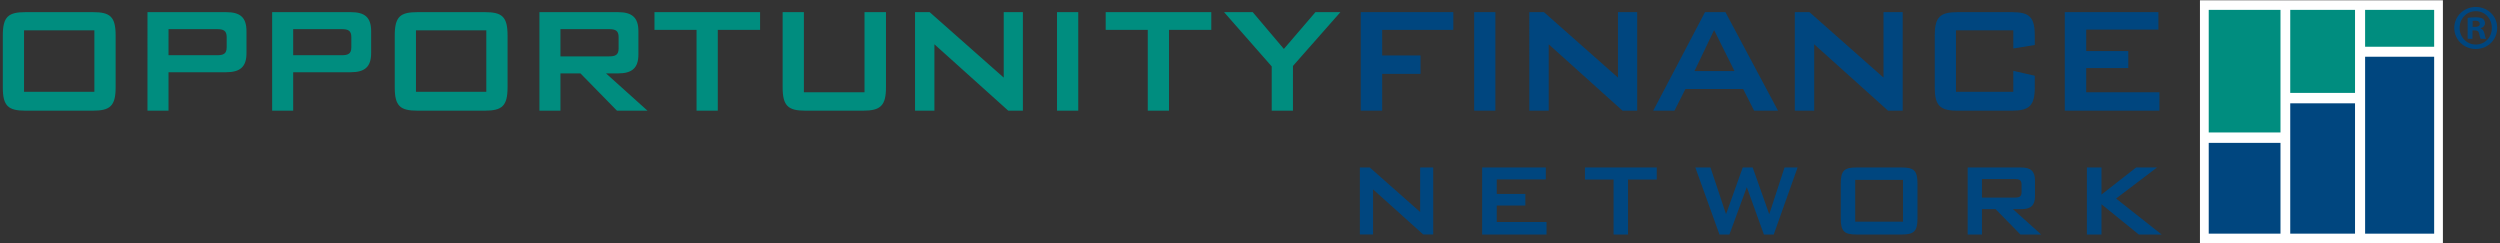
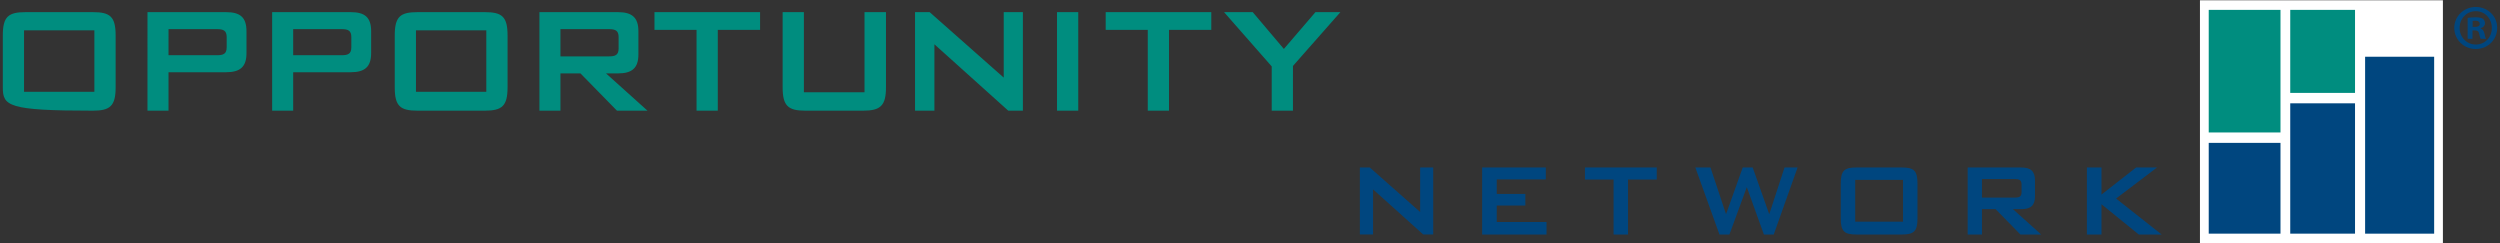
<svg xmlns="http://www.w3.org/2000/svg" id="Layer_1" version="1.1" viewBox="0 0 445 43.34">
  <rect x="0" y="0" width="445" height="43.34" fill="#333333" stroke="none" />
  <defs>
    <style>.st1{fill:#00467f}.st2{fill:#008d7f}</style>
  </defs>
  <path d="M242.055 29.813h1.771l8.964 7.925v-7.925h2.32V41.74h-1.771l-8.937-8.034v8.034h-2.347V29.813ZM263.822 29.813h11.337v2.118h-8.74v2.593h5.092v2.058h-5.091v2.932h8.863v2.227h-11.46V29.813ZM289.787 41.741h-2.571v-9.784h-5.094v-2.144h12.78v2.144h-5.115v9.784ZM301.77 29.813h2.694l2.772 8.32 2.969-8.32h1.774l2.945 8.32 2.722-8.32h2.32l-4.242 11.928h-1.75l-3.043-8.43-3.096 8.43h-1.774l-4.291-11.928ZM330.402 29.813h8.16c2.076 0 2.749.537 2.749 2.822v6.288c0 2.253-.673 2.818-2.748 2.818h-8.161c-2.099 0-2.748-.565-2.748-2.818v-6.288c0-2.285.676-2.822 2.748-2.822Zm8.338 9.645v-7.443h-8.512v7.443h8.512ZM350.248 29.813h9.51c1.7 0 2.473.65 2.473 2.315v2.819c0 1.635-.774 2.285-2.474 2.285h-1.446l5.018 4.51h-3.696l-4.418-4.51h-2.423v4.51h-2.544v-11.93Zm2.544 2.061v3.297h5.867c.774 0 1.175-.168 1.175-.956v-1.384c0-.79-.401-.957-1.175-.957h-5.867ZM371.466 29.813h2.597v4.823l6.166-4.823h3.722l-7.29 5.53 8.11 6.398h-4.067l-6.64-5.385v5.385h-2.598V29.813Z" class="st1" />
-   <path d="M4.538 2.162h12.005c3.047 0 4.039.786 4.039 4.145v9.247c0 3.318-.992 4.146-4.04 4.146H4.539C1.455 19.7.5 18.872.5 15.554V6.307c0-3.36.992-4.145 4.038-4.145ZM16.8 16.342V5.395H4.281v10.947h12.52ZM26.252 2.162h13.985c2.497 0 3.637.911 3.637 3.398v3.898c0 2.447-1.14 3.4-3.637 3.4H29.996V19.7h-3.744V2.162Zm3.744 3.025V9.83h8.627c1.138 0 1.725-.247 1.725-1.409V6.597c0-1.161-.587-1.41-1.725-1.41h-8.627ZM48.442 2.162h13.986c2.497 0 3.635.911 3.635 3.398v3.898c0 2.447-1.138 3.4-3.635 3.4H52.186V19.7h-3.744V2.162Zm3.744 3.025V9.83h8.628c1.137 0 1.723-.247 1.723-1.409V6.597c0-1.161-.586-1.41-1.723-1.41h-8.628ZM74.303 2.162h12.003c3.049 0 4.039.786 4.039 4.145v9.247c0 3.318-.99 4.146-4.04 4.146H74.304c-3.084 0-4.039-.828-4.039-4.146V6.307c0-3.36.992-4.145 4.04-4.145Zm12.26 14.18V5.395h-12.52v10.947h12.52ZM96.016 2.162h13.986c2.495 0 3.633.953 3.633 3.398v4.147c0 2.405-1.138 3.359-3.633 3.359h-2.13l7.38 6.634h-5.433l-6.498-6.634H99.76V19.7h-3.744V2.162Zm3.744 3.025v4.85h8.627c1.136 0 1.725-.247 1.725-1.408V6.597c0-1.161-.589-1.41-1.725-1.41H99.76ZM127.766 19.7h-3.782V5.312h-7.488v-3.15h18.797v3.15h-7.527V19.7ZM143.09 16.424h10.794V2.162h3.82v13.392c0 3.275-.992 4.146-4.077 4.146H143.35c-3.084 0-4.04-.871-4.04-4.146V2.162h3.782v14.262ZM162.874 2.162h2.607l13.18 11.65V2.161h3.414V19.7h-2.607L166.325 7.883V19.7h-3.45V2.162ZM188.15 2.162h3.779V19.7h-3.78V2.162ZM208.082 19.7h-3.78V5.312h-7.49v-3.15h18.796v3.15h-7.526V19.7ZM226.364 11.821l-8.48-9.66h5.105l5.54 6.551 5.62-6.55h4.441l-8.444 9.577V19.7h-3.782v-7.879Z" class="st2" />
-   <path d="M242.209 2.162h16.484v3.15h-12.668v4.561h6.83v3.275h-6.83V19.7h-3.816V2.162ZM262.4 2.162h3.778V19.7H262.4V2.162ZM272.216 2.162h2.61L288 13.812V2.161h3.418V19.7h-2.606L275.67 7.883V19.7h-3.454V2.162ZM303.49 2.162h3.637l9.359 17.538h-4.256l-1.945-3.856h-10.28l-1.948 3.856h-3.781l9.214-17.538Zm5.251 10.488-3.633-7.296-3.489 7.296h7.122ZM319.476 2.162h2.609l13.178 11.65V2.161h3.415V19.7h-2.606L322.929 7.883V19.7h-3.454V2.162ZM348.164 5.395v10.947h10.206V12.61l3.82.871v2.074c0 3.275-.992 4.146-4.077 4.146h-9.692c-3.12 0-4.035-.914-4.035-4.146V6.307c0-3.275.95-4.145 4.035-4.145h9.692c3.085 0 4.076.827 4.076 4.145v1.7l-3.819.622V5.395h-10.206ZM367.529 2.162h16.667v3.11h-12.851v3.813h7.49v3.027h-7.49v4.312h13.034V19.7h-16.85V2.162Z" class="st1" />
+   <path d="M4.538 2.162h12.005c3.047 0 4.039.786 4.039 4.145v9.247c0 3.318-.992 4.146-4.04 4.146C1.455 19.7.5 18.872.5 15.554V6.307c0-3.36.992-4.145 4.038-4.145ZM16.8 16.342V5.395H4.281v10.947h12.52ZM26.252 2.162h13.985c2.497 0 3.637.911 3.637 3.398v3.898c0 2.447-1.14 3.4-3.637 3.4H29.996V19.7h-3.744V2.162Zm3.744 3.025V9.83h8.627c1.138 0 1.725-.247 1.725-1.409V6.597c0-1.161-.587-1.41-1.725-1.41h-8.627ZM48.442 2.162h13.986c2.497 0 3.635.911 3.635 3.398v3.898c0 2.447-1.138 3.4-3.635 3.4H52.186V19.7h-3.744V2.162Zm3.744 3.025V9.83h8.628c1.137 0 1.723-.247 1.723-1.409V6.597c0-1.161-.586-1.41-1.723-1.41h-8.628ZM74.303 2.162h12.003c3.049 0 4.039.786 4.039 4.145v9.247c0 3.318-.99 4.146-4.04 4.146H74.304c-3.084 0-4.039-.828-4.039-4.146V6.307c0-3.36.992-4.145 4.04-4.145Zm12.26 14.18V5.395h-12.52v10.947h12.52ZM96.016 2.162h13.986c2.495 0 3.633.953 3.633 3.398v4.147c0 2.405-1.138 3.359-3.633 3.359h-2.13l7.38 6.634h-5.433l-6.498-6.634H99.76V19.7h-3.744V2.162Zm3.744 3.025v4.85h8.627c1.136 0 1.725-.247 1.725-1.408V6.597c0-1.161-.589-1.41-1.725-1.41H99.76ZM127.766 19.7h-3.782V5.312h-7.488v-3.15h18.797v3.15h-7.527V19.7ZM143.09 16.424h10.794V2.162h3.82v13.392c0 3.275-.992 4.146-4.077 4.146H143.35c-3.084 0-4.04-.871-4.04-4.146V2.162h3.782v14.262ZM162.874 2.162h2.607l13.18 11.65V2.161h3.414V19.7h-2.607L166.325 7.883V19.7h-3.45V2.162ZM188.15 2.162h3.779V19.7h-3.78V2.162ZM208.082 19.7h-3.78V5.312h-7.49v-3.15h18.796v3.15h-7.526V19.7ZM226.364 11.821l-8.48-9.66h5.105l5.54 6.551 5.62-6.55h4.441l-8.444 9.577V19.7h-3.782v-7.879Z" class="st2" />
  <path d="M391.592.049h43.245v43.242h-43.245z" style="fill:#fff" />
  <path d="M393.153 1.758h12.774v21.82h-12.774z" class="st2" />
  <path d="M393.153 25.432h12.774v16.157h-12.774z" class="st1" />
  <path d="M407.663 1.758h11.531v14.779h-11.531z" class="st2" />
  <path d="M407.663 18.39h11.531v23.199h-11.531z" class="st1" />
-   <path d="M420.989 1.758h12.29v6.563h-12.29z" class="st2" />
  <path d="M420.989 10.104h12.29V41.59h-12.29zM444.5 4.958c0 2.107-1.654 3.762-3.809 3.762-2.13 0-3.83-1.655-3.83-3.762 0-2.063 1.7-3.717 3.83-3.717 2.155 0 3.81 1.654 3.81 3.717Zm-6.686 0c0 1.654 1.223 2.97 2.901 2.97 1.632 0 2.833-1.316 2.833-2.948 0-1.654-1.2-2.991-2.857-2.991-1.654 0-2.877 1.337-2.877 2.969Zm2.289 1.95h-.862V3.19c.34-.068.816-.114 1.428-.114.703 0 1.02.114 1.293.272.204.16.362.453.362.816 0 .409-.318.726-.77.862v.046c.362.135.566.407.68.906.113.566.181.794.271.93h-.93c-.112-.136-.18-.477-.293-.908-.068-.407-.295-.589-.77-.589h-.41v1.496Zm.022-2.11h.408c.476 0 .862-.157.862-.542 0-.341-.25-.567-.794-.567-.227 0-.385.022-.476.044V4.8Z" class="st1" />
</svg>